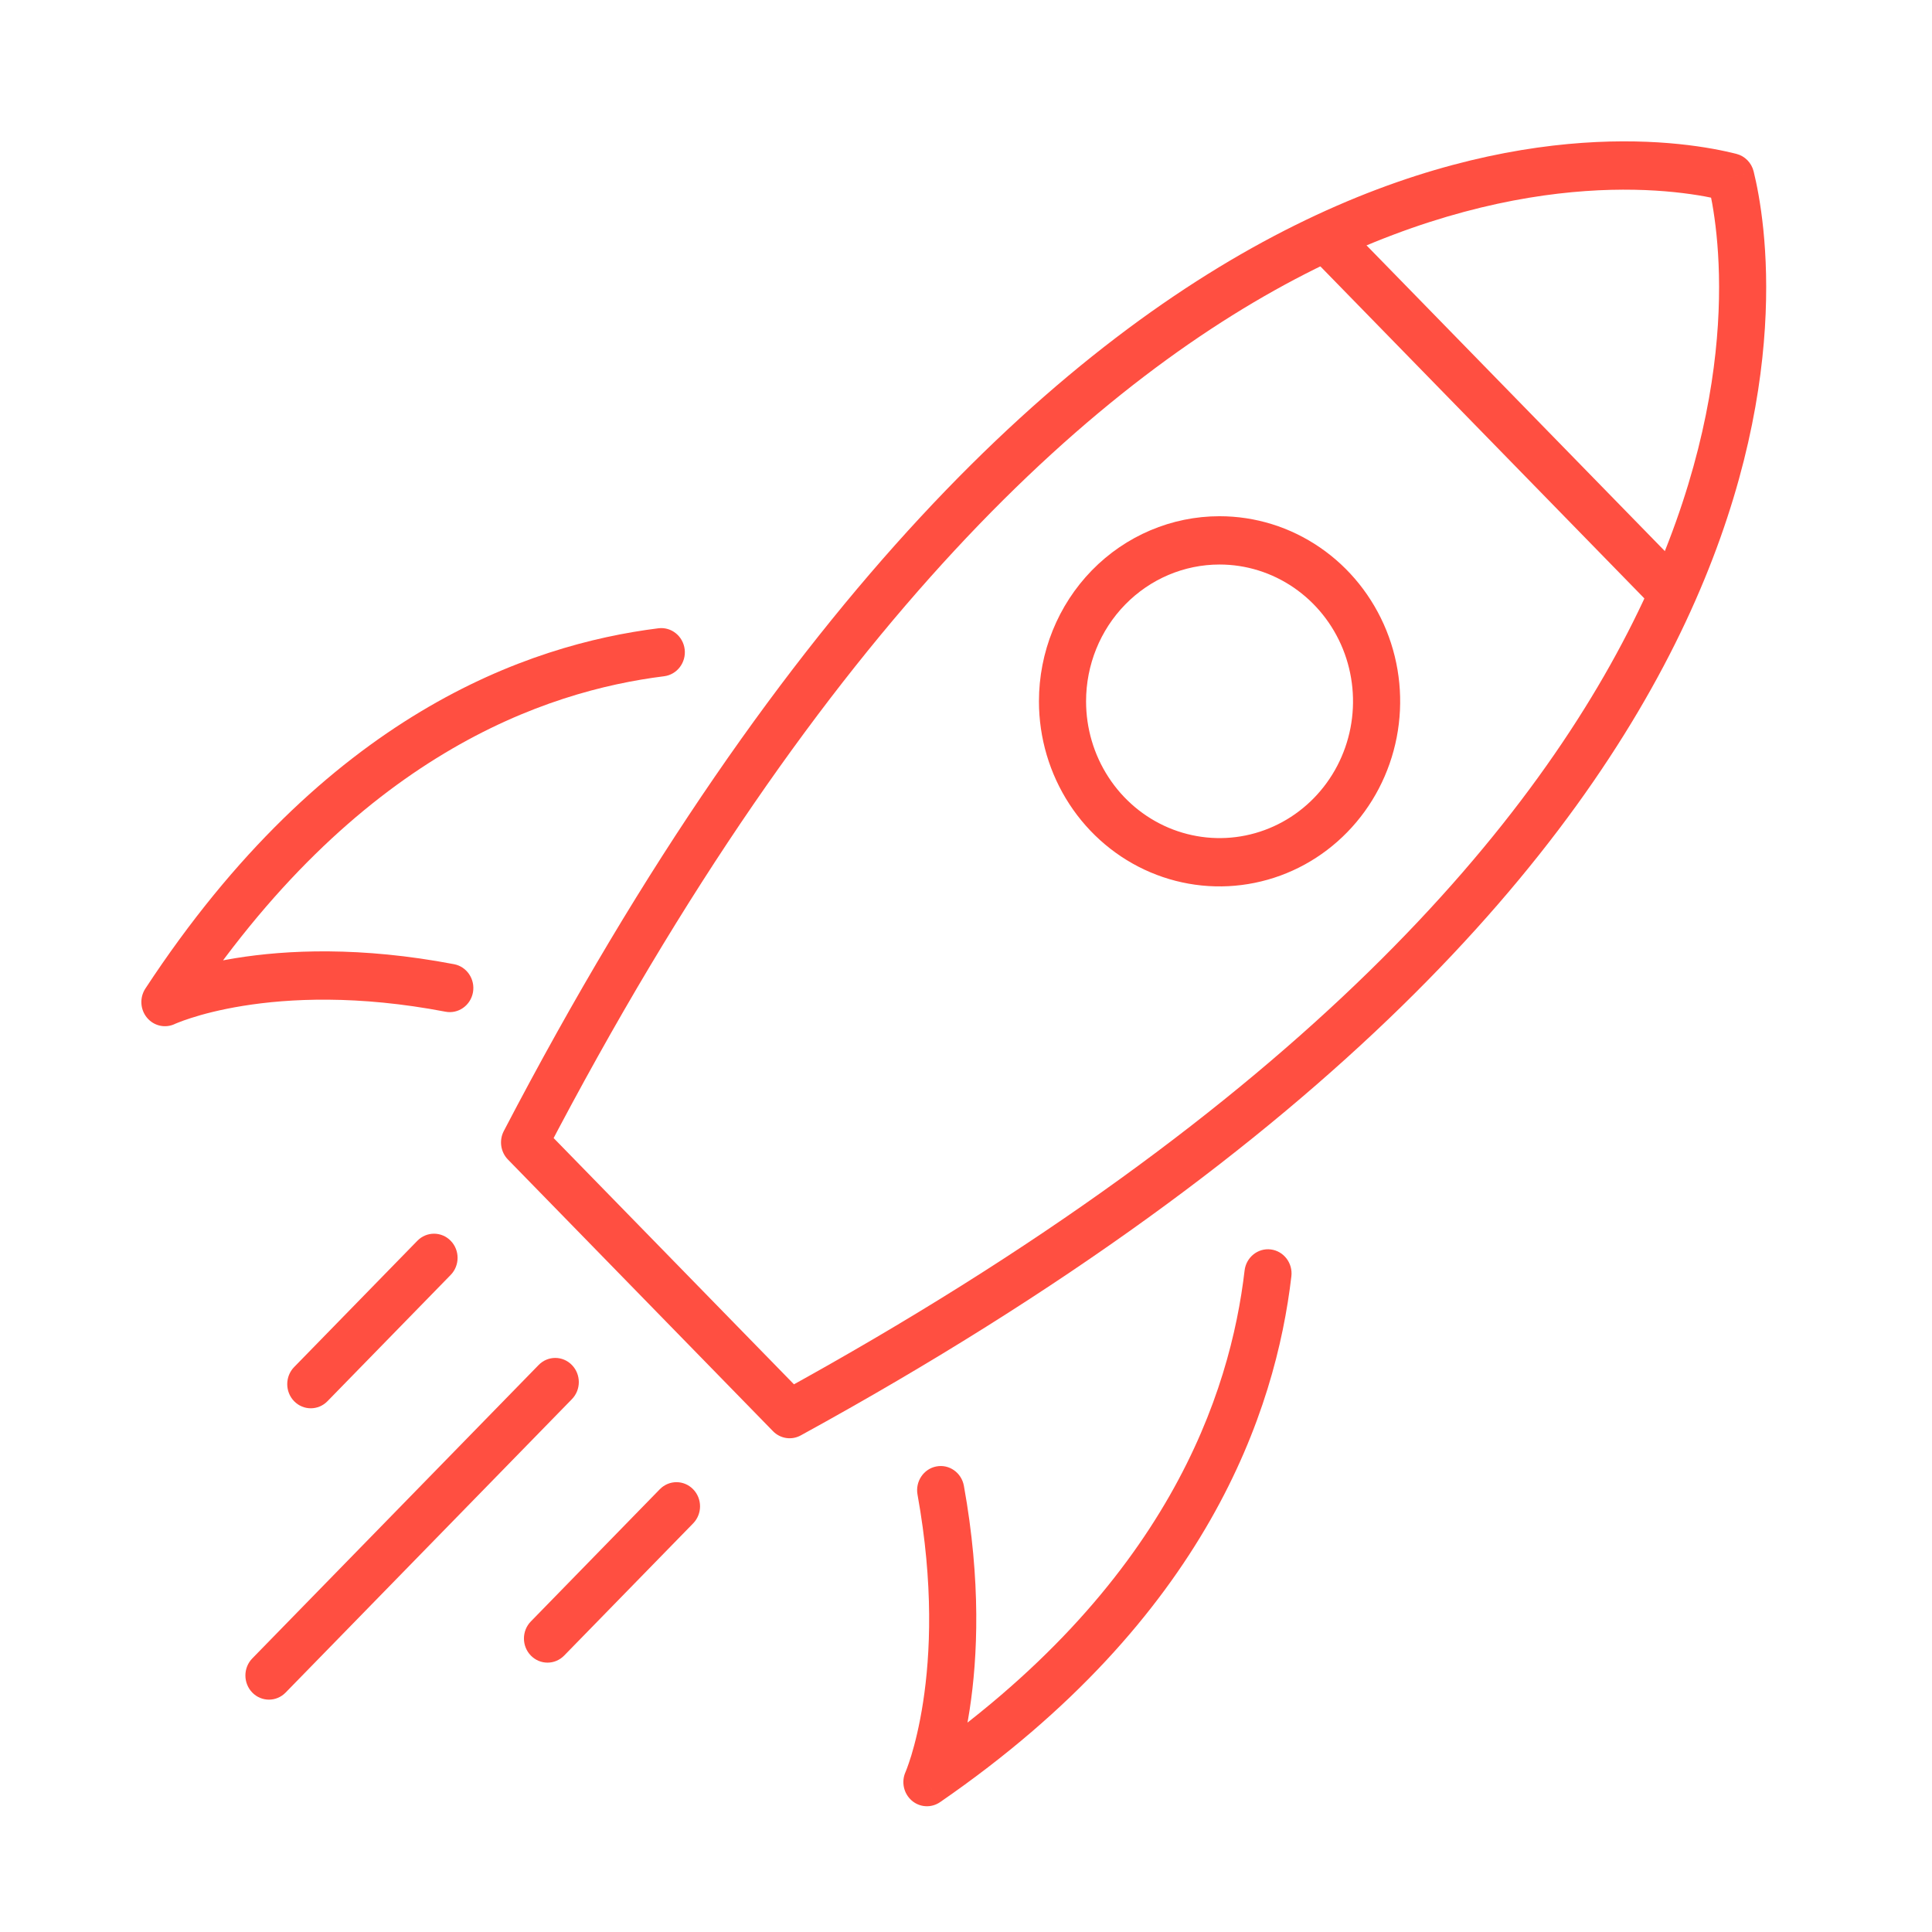
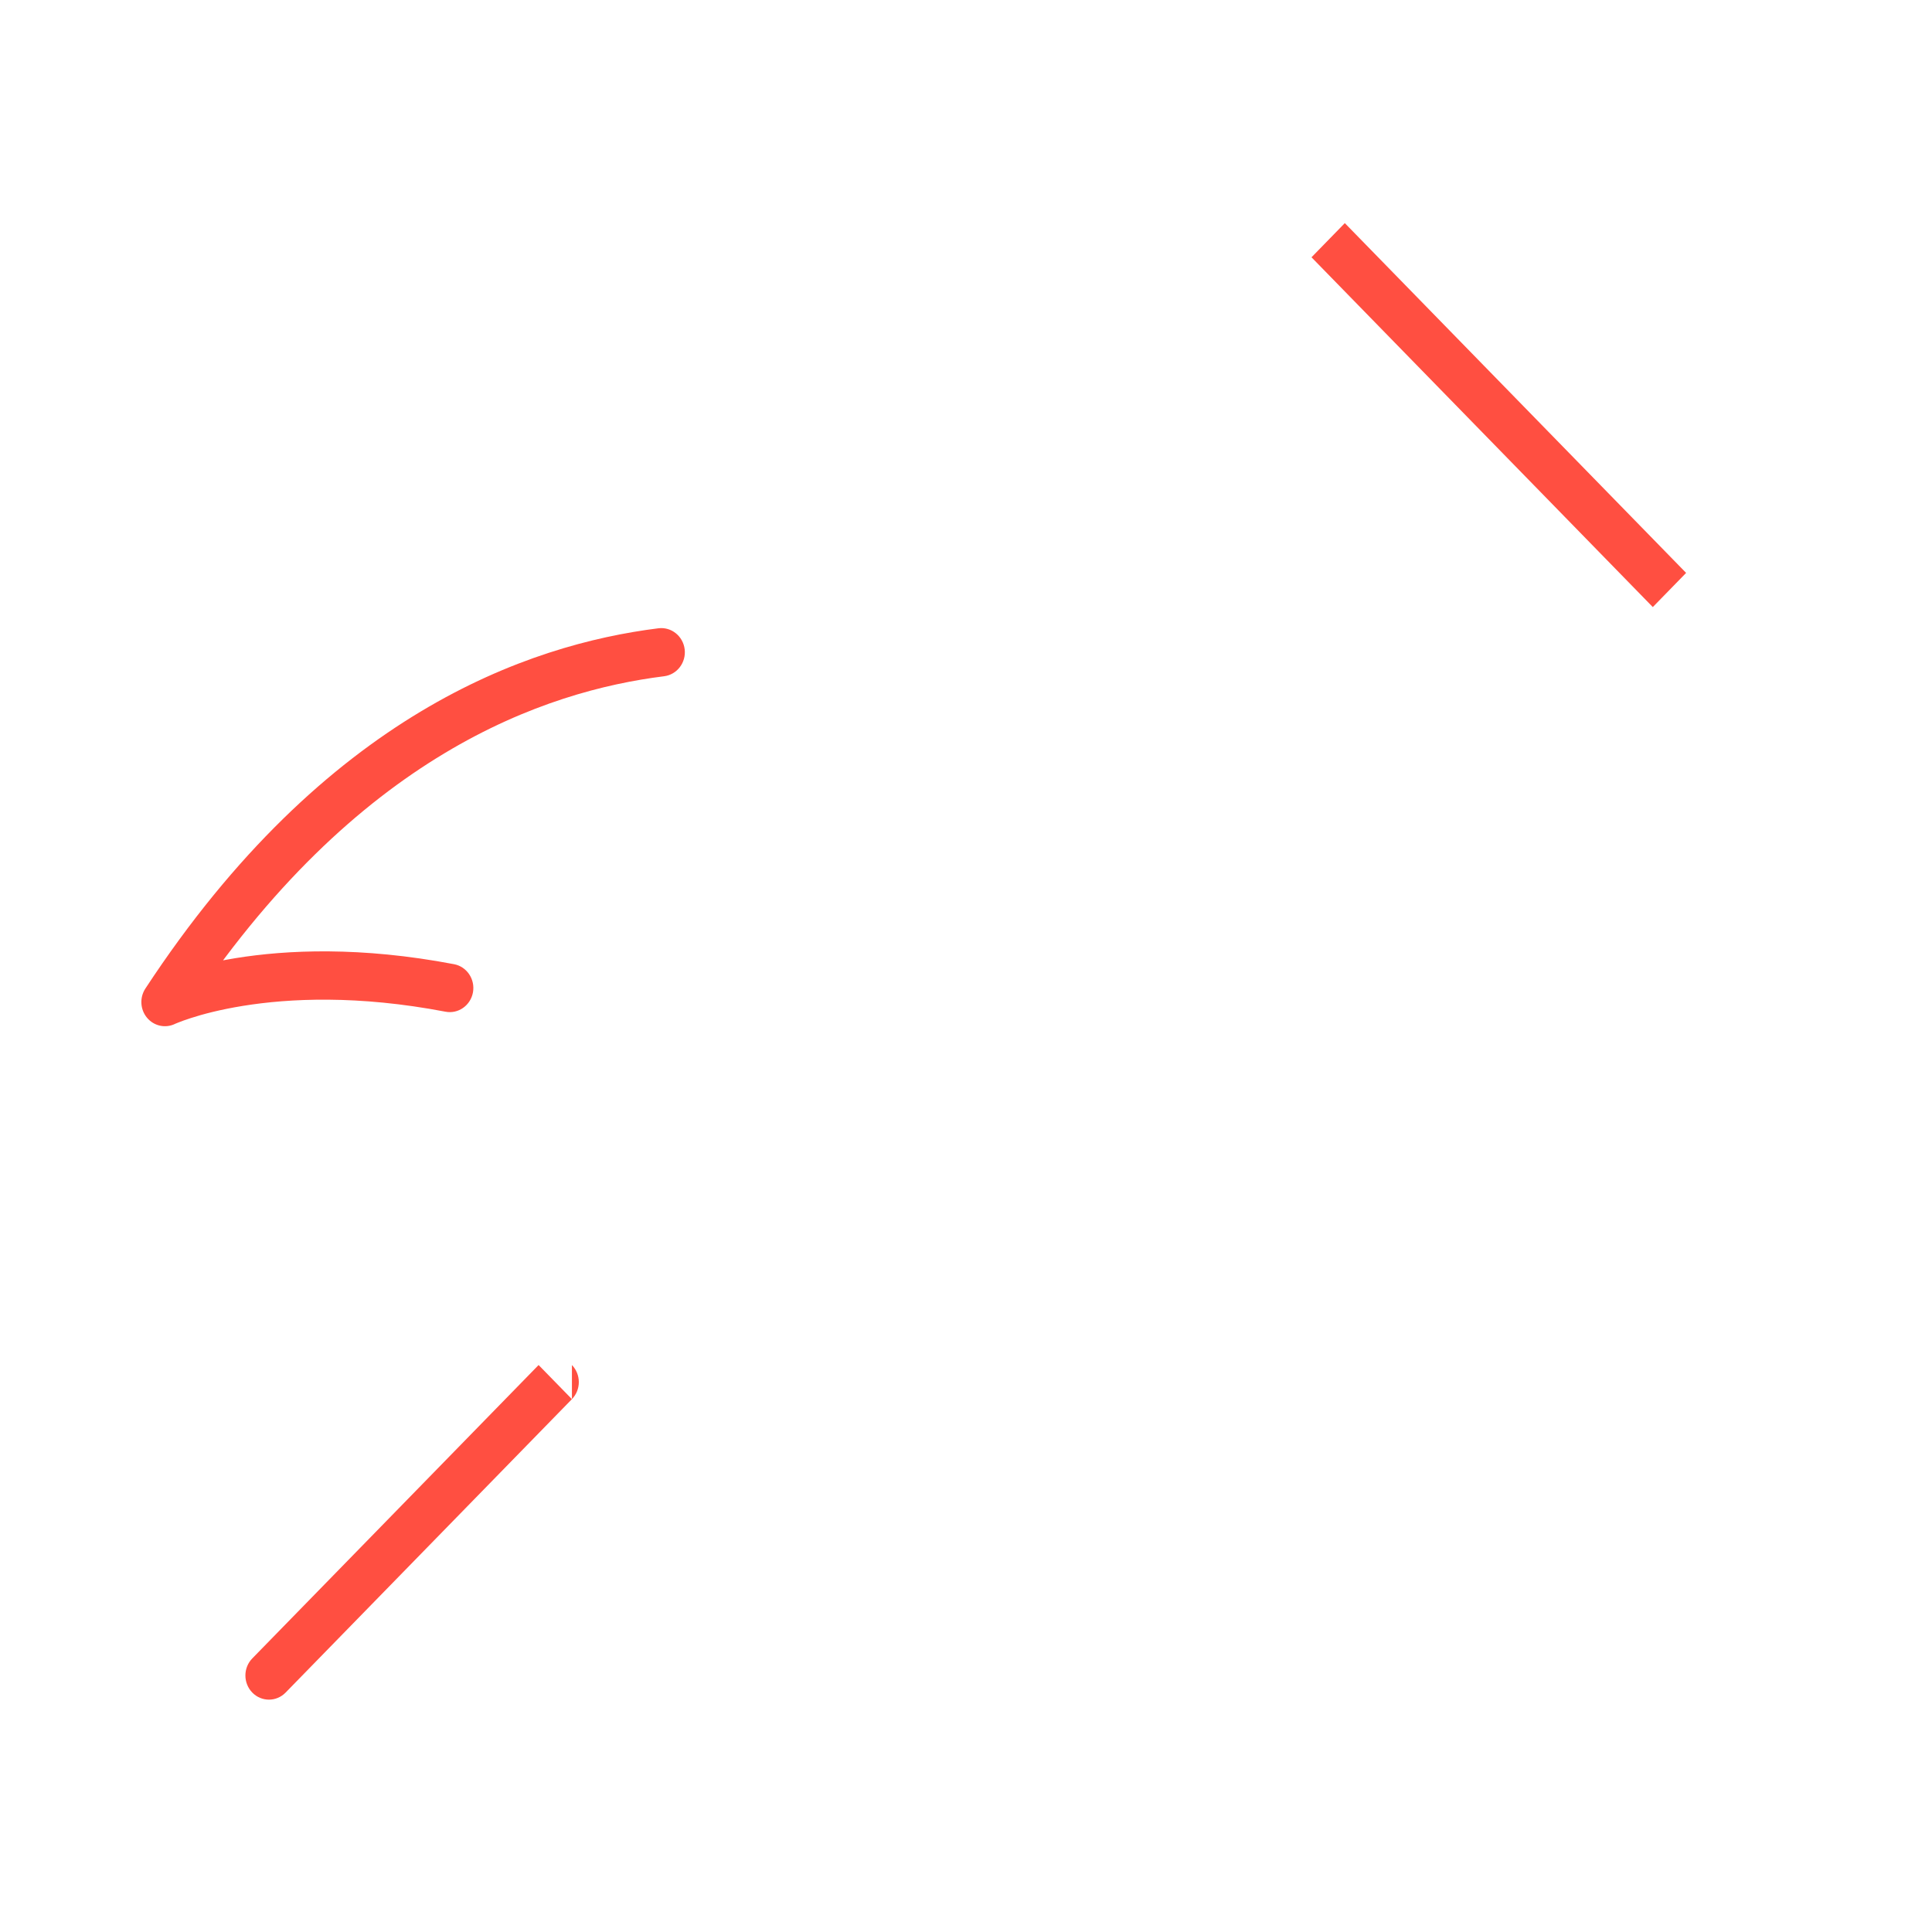
<svg xmlns="http://www.w3.org/2000/svg" width="41" height="41" viewBox="0 0 41 41" fill="none">
-   <path d="M9.564 27.056C9.759 26.856 9.76 26.531 9.564 26.331C9.369 26.131 9.052 26.131 8.857 26.331L9.564 27.056ZM6.242 29.011C6.047 29.211 6.047 29.536 6.242 29.736C6.437 29.936 6.754 29.936 6.949 29.736L6.242 29.011ZM8.857 26.331L6.242 29.011L6.949 29.736L9.564 27.056L8.857 26.331Z" fill="#FF4F41" />
-   <path d="M12.137 29.692C12.332 29.492 12.332 29.168 12.137 28.968C11.942 28.767 11.625 28.767 11.43 28.968L12.137 29.692ZM5.354 35.194C5.159 35.394 5.159 35.718 5.354 35.919C5.549 36.119 5.866 36.119 6.061 35.919L5.354 35.194ZM11.43 28.968L5.354 35.194L6.061 35.919L12.137 29.692L11.43 28.968Z" fill="#FF4F41" />
-   <path d="M14.709 32.329C14.905 32.129 14.905 31.804 14.709 31.604C14.514 31.404 14.198 31.404 14.002 31.604L14.709 32.329ZM11.266 34.409C11.07 34.609 11.07 34.933 11.265 35.133C11.461 35.334 11.777 35.334 11.973 35.133L11.266 34.409ZM14.002 31.604L11.266 34.409L11.973 35.133L14.709 32.329L14.002 31.604Z" fill="#FF4F41" />
-   <path d="M25.881 11.98C26.441 11.98 26.988 12.15 27.454 12.469L28.01 11.617C27.38 11.185 26.639 10.955 25.881 10.955V11.98ZM27.454 12.469C27.92 12.788 28.283 13.241 28.498 13.772L29.422 13.38C29.131 12.662 28.64 12.048 28.01 11.617L27.454 12.469ZM28.498 13.772C28.712 14.302 28.768 14.886 28.659 15.449L29.64 15.649C29.788 14.887 29.712 14.097 29.422 13.38L28.498 13.772ZM28.659 15.449C28.55 16.012 28.28 16.529 27.884 16.935L28.591 17.66C29.127 17.111 29.492 16.411 29.64 15.649L28.659 15.449ZM27.884 16.935C27.488 17.341 26.983 17.618 26.433 17.73L26.628 18.735C27.372 18.584 28.055 18.21 28.591 17.66L27.884 16.935ZM26.433 17.73C25.884 17.842 25.314 17.784 24.797 17.565L24.414 18.512C25.114 18.809 25.885 18.887 26.628 18.735L26.433 17.73ZM24.797 17.565C24.279 17.345 23.836 16.973 23.525 16.495L22.694 17.065C23.115 17.711 23.713 18.214 24.414 18.512L24.797 17.565ZM23.525 16.495C23.214 16.018 23.048 15.457 23.048 14.883H22.048C22.048 15.66 22.273 16.419 22.694 17.065L23.525 16.495ZM23.048 14.883C23.048 14.113 23.346 13.374 23.878 12.83L23.17 12.105C22.452 12.842 22.048 13.841 22.048 14.883H23.048ZM23.878 12.83C24.409 12.286 25.129 11.98 25.881 11.98V10.955C24.864 10.955 23.889 11.368 23.17 12.105L23.878 12.83Z" fill="#FF4F41" />
+   <path d="M12.137 29.692C12.332 29.492 12.332 29.168 12.137 28.968L12.137 29.692ZM5.354 35.194C5.159 35.394 5.159 35.718 5.354 35.919C5.549 36.119 5.866 36.119 6.061 35.919L5.354 35.194ZM11.43 28.968L5.354 35.194L6.061 35.919L12.137 29.692L11.43 28.968Z" fill="#FF4F41" />
  <path d="M27.832 5.46L35.075 12.883L35.782 12.158L28.539 4.735L27.832 5.46Z" fill="#FF4F41" />
-   <path d="M36.73 3.764L37.215 3.638C37.17 3.455 37.03 3.312 36.851 3.266L36.73 3.764ZM11.133 24.244L10.691 24.003C10.588 24.202 10.623 24.447 10.779 24.607L11.133 24.244ZM16.758 30.009L16.404 30.372C16.56 30.532 16.8 30.568 16.994 30.461L16.758 30.009ZM36.851 3.266C35.82 3.004 32.28 2.398 27.481 4.781C22.687 7.16 16.692 12.495 10.691 24.003L11.573 24.486C17.506 13.108 23.366 7.962 27.917 5.703C32.463 3.447 35.755 4.044 36.61 4.261L36.851 3.266ZM10.779 24.607L16.404 30.372L17.112 29.647L11.486 23.882L10.779 24.607ZM16.994 30.461C28.26 24.284 33.461 18.121 35.77 13.203C38.081 8.281 37.468 4.663 37.215 3.638L36.246 3.89C36.454 4.734 37.058 8.097 34.869 12.759C32.677 17.426 27.661 23.45 16.522 29.558L16.994 30.461Z" fill="#FF4F41" />
  <path d="M14.094 14.351C14.368 14.316 14.563 14.061 14.53 13.78C14.496 13.499 14.247 13.299 13.973 13.333L14.094 14.351ZM3.5 21.265L3.085 20.979C2.96 21.17 2.974 21.422 3.119 21.597C3.264 21.772 3.505 21.827 3.709 21.731L3.5 21.265ZM9.454 21.47C9.725 21.522 9.986 21.338 10.037 21.06C10.087 20.782 9.908 20.514 9.637 20.462L9.454 21.47ZM13.973 13.333C11.204 13.68 6.902 15.159 3.085 20.979L3.915 21.551C7.554 16.003 11.584 14.665 14.094 14.351L13.973 13.333ZM3.5 21.265C3.709 21.731 3.709 21.731 3.709 21.731C3.709 21.731 3.709 21.731 3.709 21.731C3.709 21.731 3.708 21.731 3.708 21.731C3.708 21.731 3.707 21.731 3.708 21.731C3.708 21.731 3.709 21.731 3.709 21.731C3.711 21.73 3.715 21.728 3.721 21.725C3.733 21.72 3.754 21.711 3.783 21.7C3.84 21.677 3.931 21.643 4.053 21.604C4.297 21.525 4.668 21.425 5.157 21.346C6.134 21.188 7.588 21.113 9.454 21.47L9.637 20.462C7.652 20.083 6.084 20.158 5.001 20.333C4.46 20.421 4.041 20.533 3.754 20.626C3.61 20.672 3.498 20.713 3.421 20.744C3.382 20.76 3.352 20.772 3.33 20.782C3.32 20.787 3.311 20.79 3.304 20.793C3.301 20.795 3.298 20.796 3.296 20.797C3.295 20.798 3.294 20.798 3.293 20.798C3.293 20.799 3.292 20.799 3.292 20.799C3.292 20.799 3.292 20.799 3.292 20.799C3.292 20.799 3.291 20.799 3.5 21.265Z" fill="#FF4F41" />
-   <path d="M27.405 27.085C27.438 26.804 27.242 26.549 26.968 26.515C26.694 26.481 26.445 26.682 26.412 26.963L27.405 27.085ZM19.671 37.819L19.216 37.606C19.123 37.815 19.177 38.061 19.348 38.21C19.518 38.358 19.764 38.372 19.95 38.244L19.671 37.819ZM20.455 31.53C20.404 31.252 20.144 31.068 19.872 31.12C19.601 31.171 19.421 31.439 19.471 31.717L20.455 31.53ZM26.412 26.963C26.111 29.534 24.806 33.664 19.392 37.393L19.95 38.244C25.629 34.332 27.073 29.923 27.405 27.085L26.412 26.963ZM19.671 37.819C20.126 38.031 20.126 38.031 20.126 38.031C20.126 38.031 20.126 38.031 20.126 38.031C20.127 38.031 20.127 38.03 20.127 38.029C20.127 38.028 20.128 38.027 20.128 38.026C20.129 38.024 20.131 38.021 20.132 38.018C20.135 38.011 20.139 38.002 20.143 37.991C20.152 37.969 20.165 37.938 20.18 37.898C20.209 37.819 20.249 37.705 20.294 37.557C20.384 37.262 20.493 36.832 20.578 36.278C20.748 35.168 20.822 33.56 20.455 31.53L19.471 31.717C19.816 33.626 19.744 35.116 19.59 36.119C19.513 36.621 19.416 37.001 19.34 37.252C19.301 37.378 19.268 37.471 19.246 37.53C19.235 37.56 19.227 37.581 19.221 37.594C19.219 37.6 19.217 37.604 19.216 37.606C19.216 37.607 19.215 37.608 19.215 37.608C19.215 37.608 19.215 37.608 19.215 37.608C19.215 37.608 19.216 37.607 19.216 37.606C19.216 37.606 19.216 37.606 19.216 37.606C19.216 37.606 19.216 37.606 19.671 37.819Z" fill="#FF4F41" />
</svg>